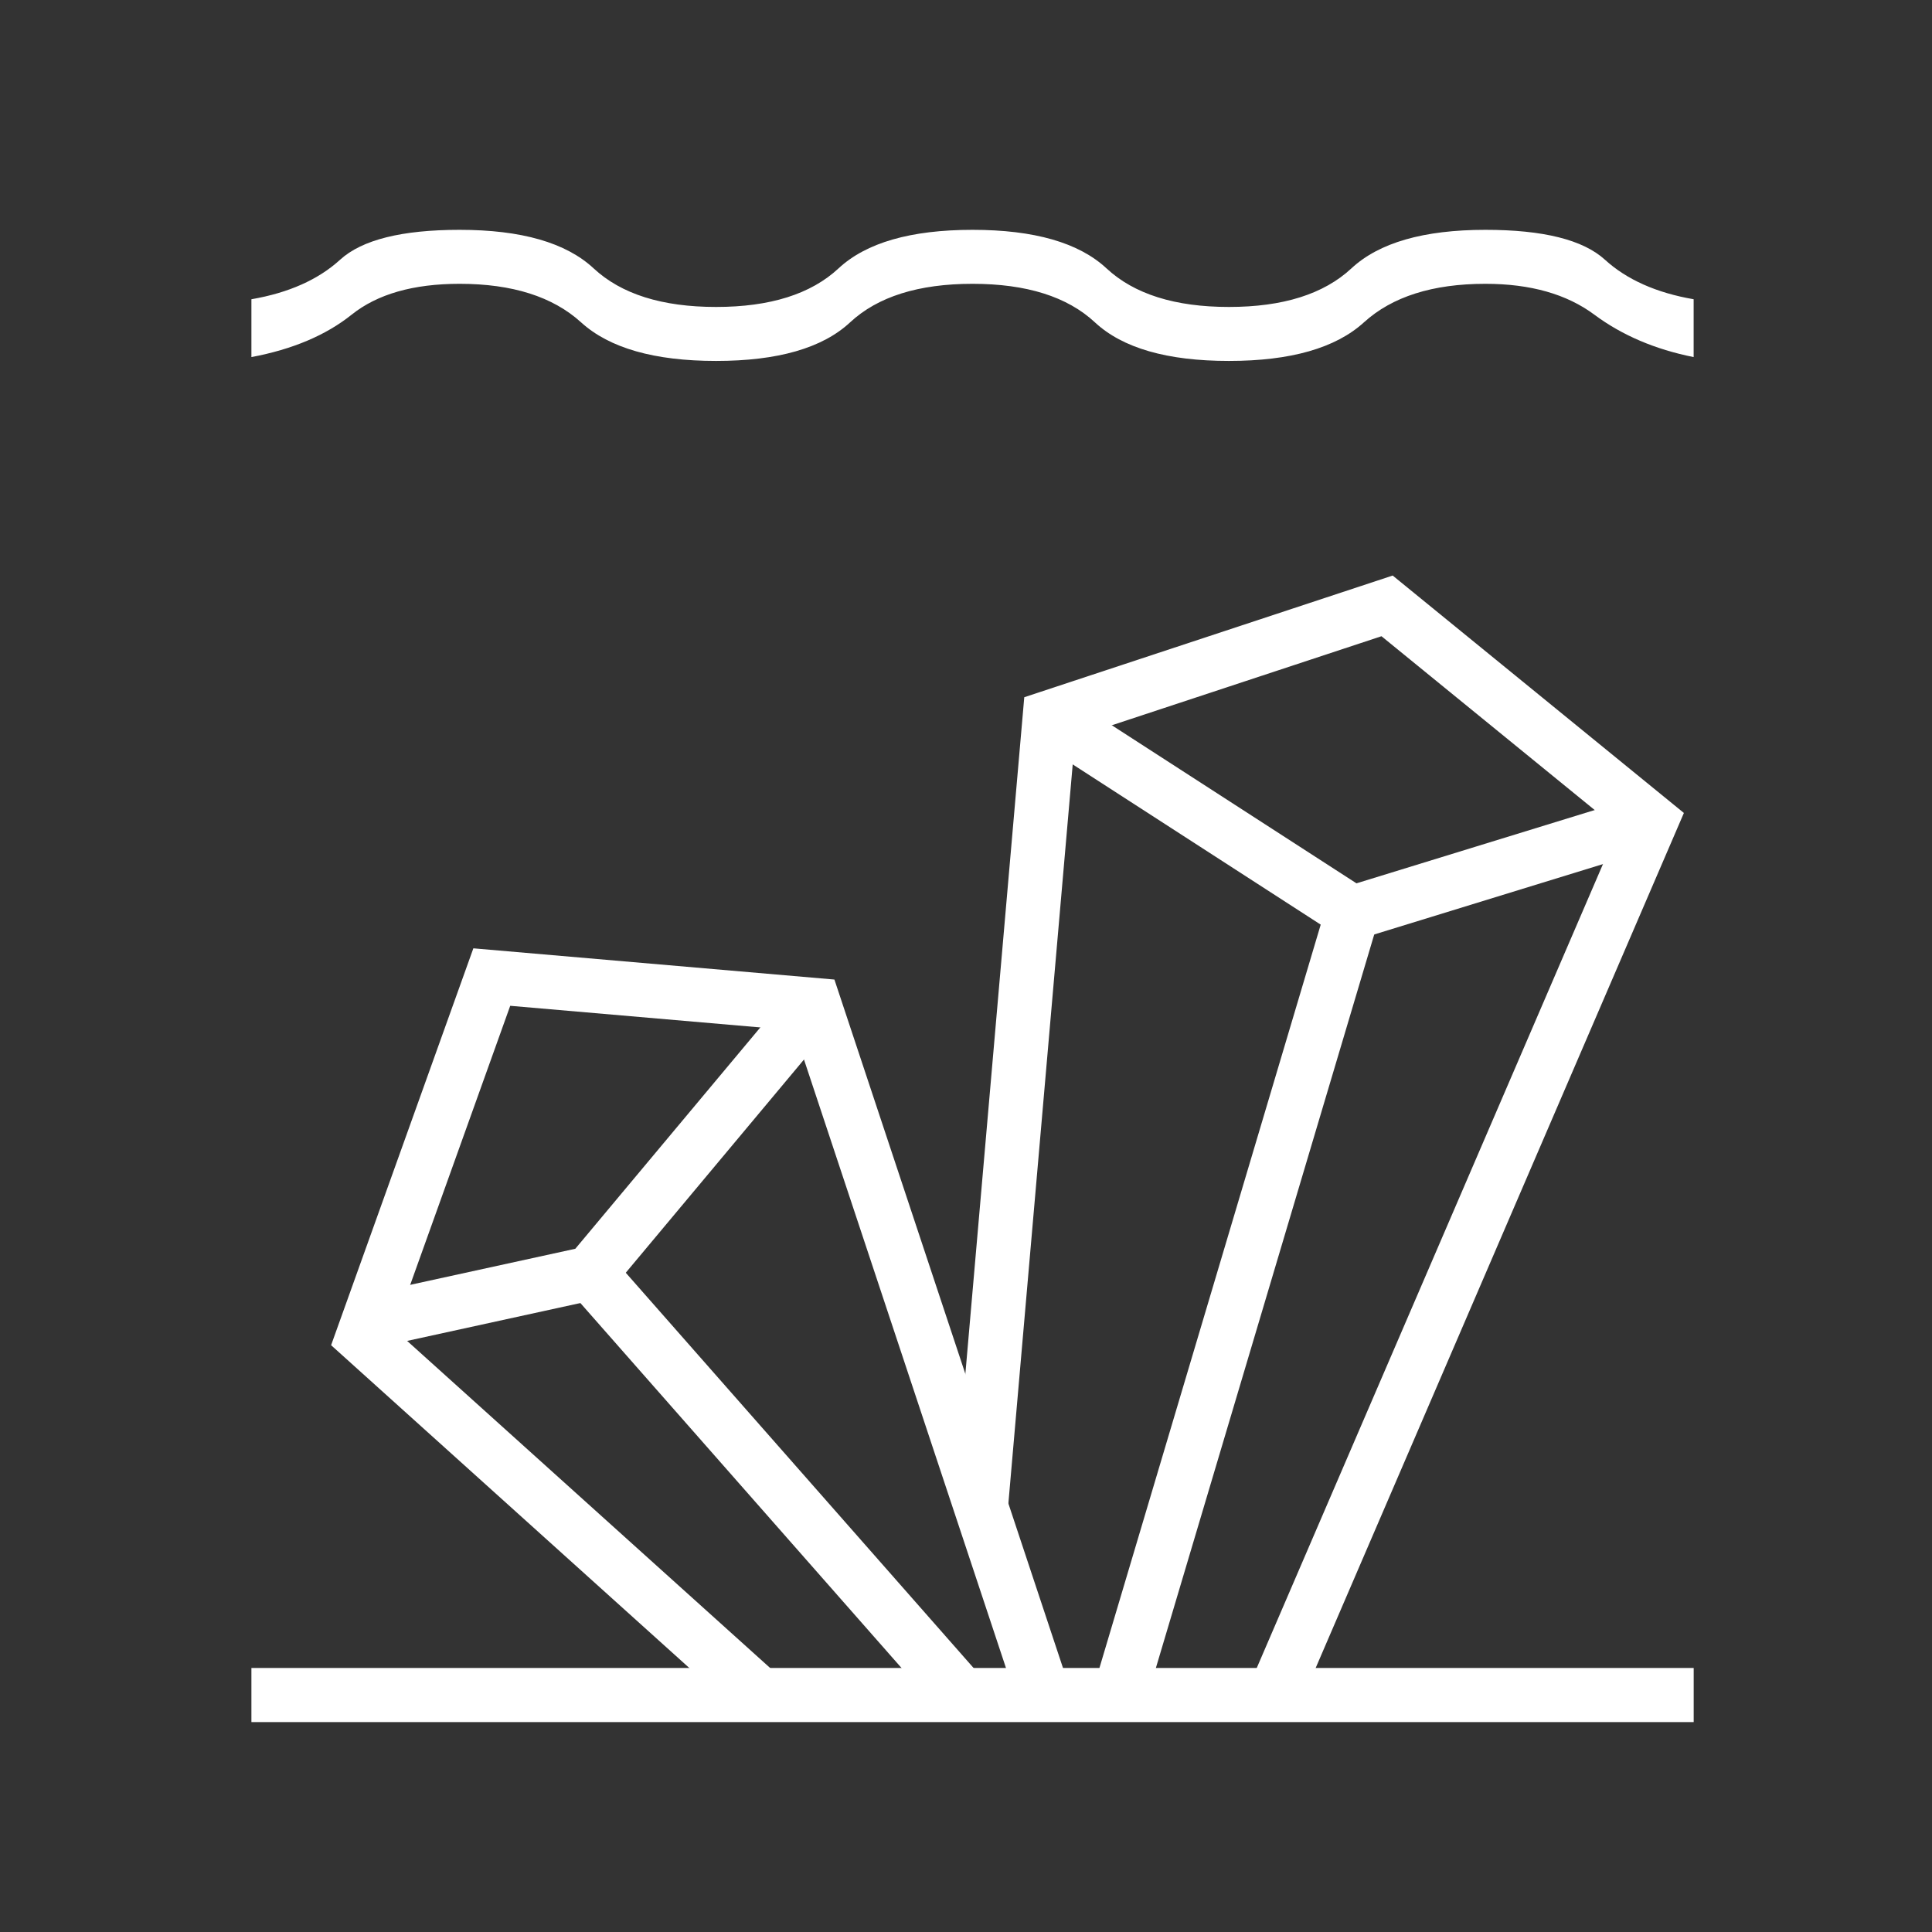
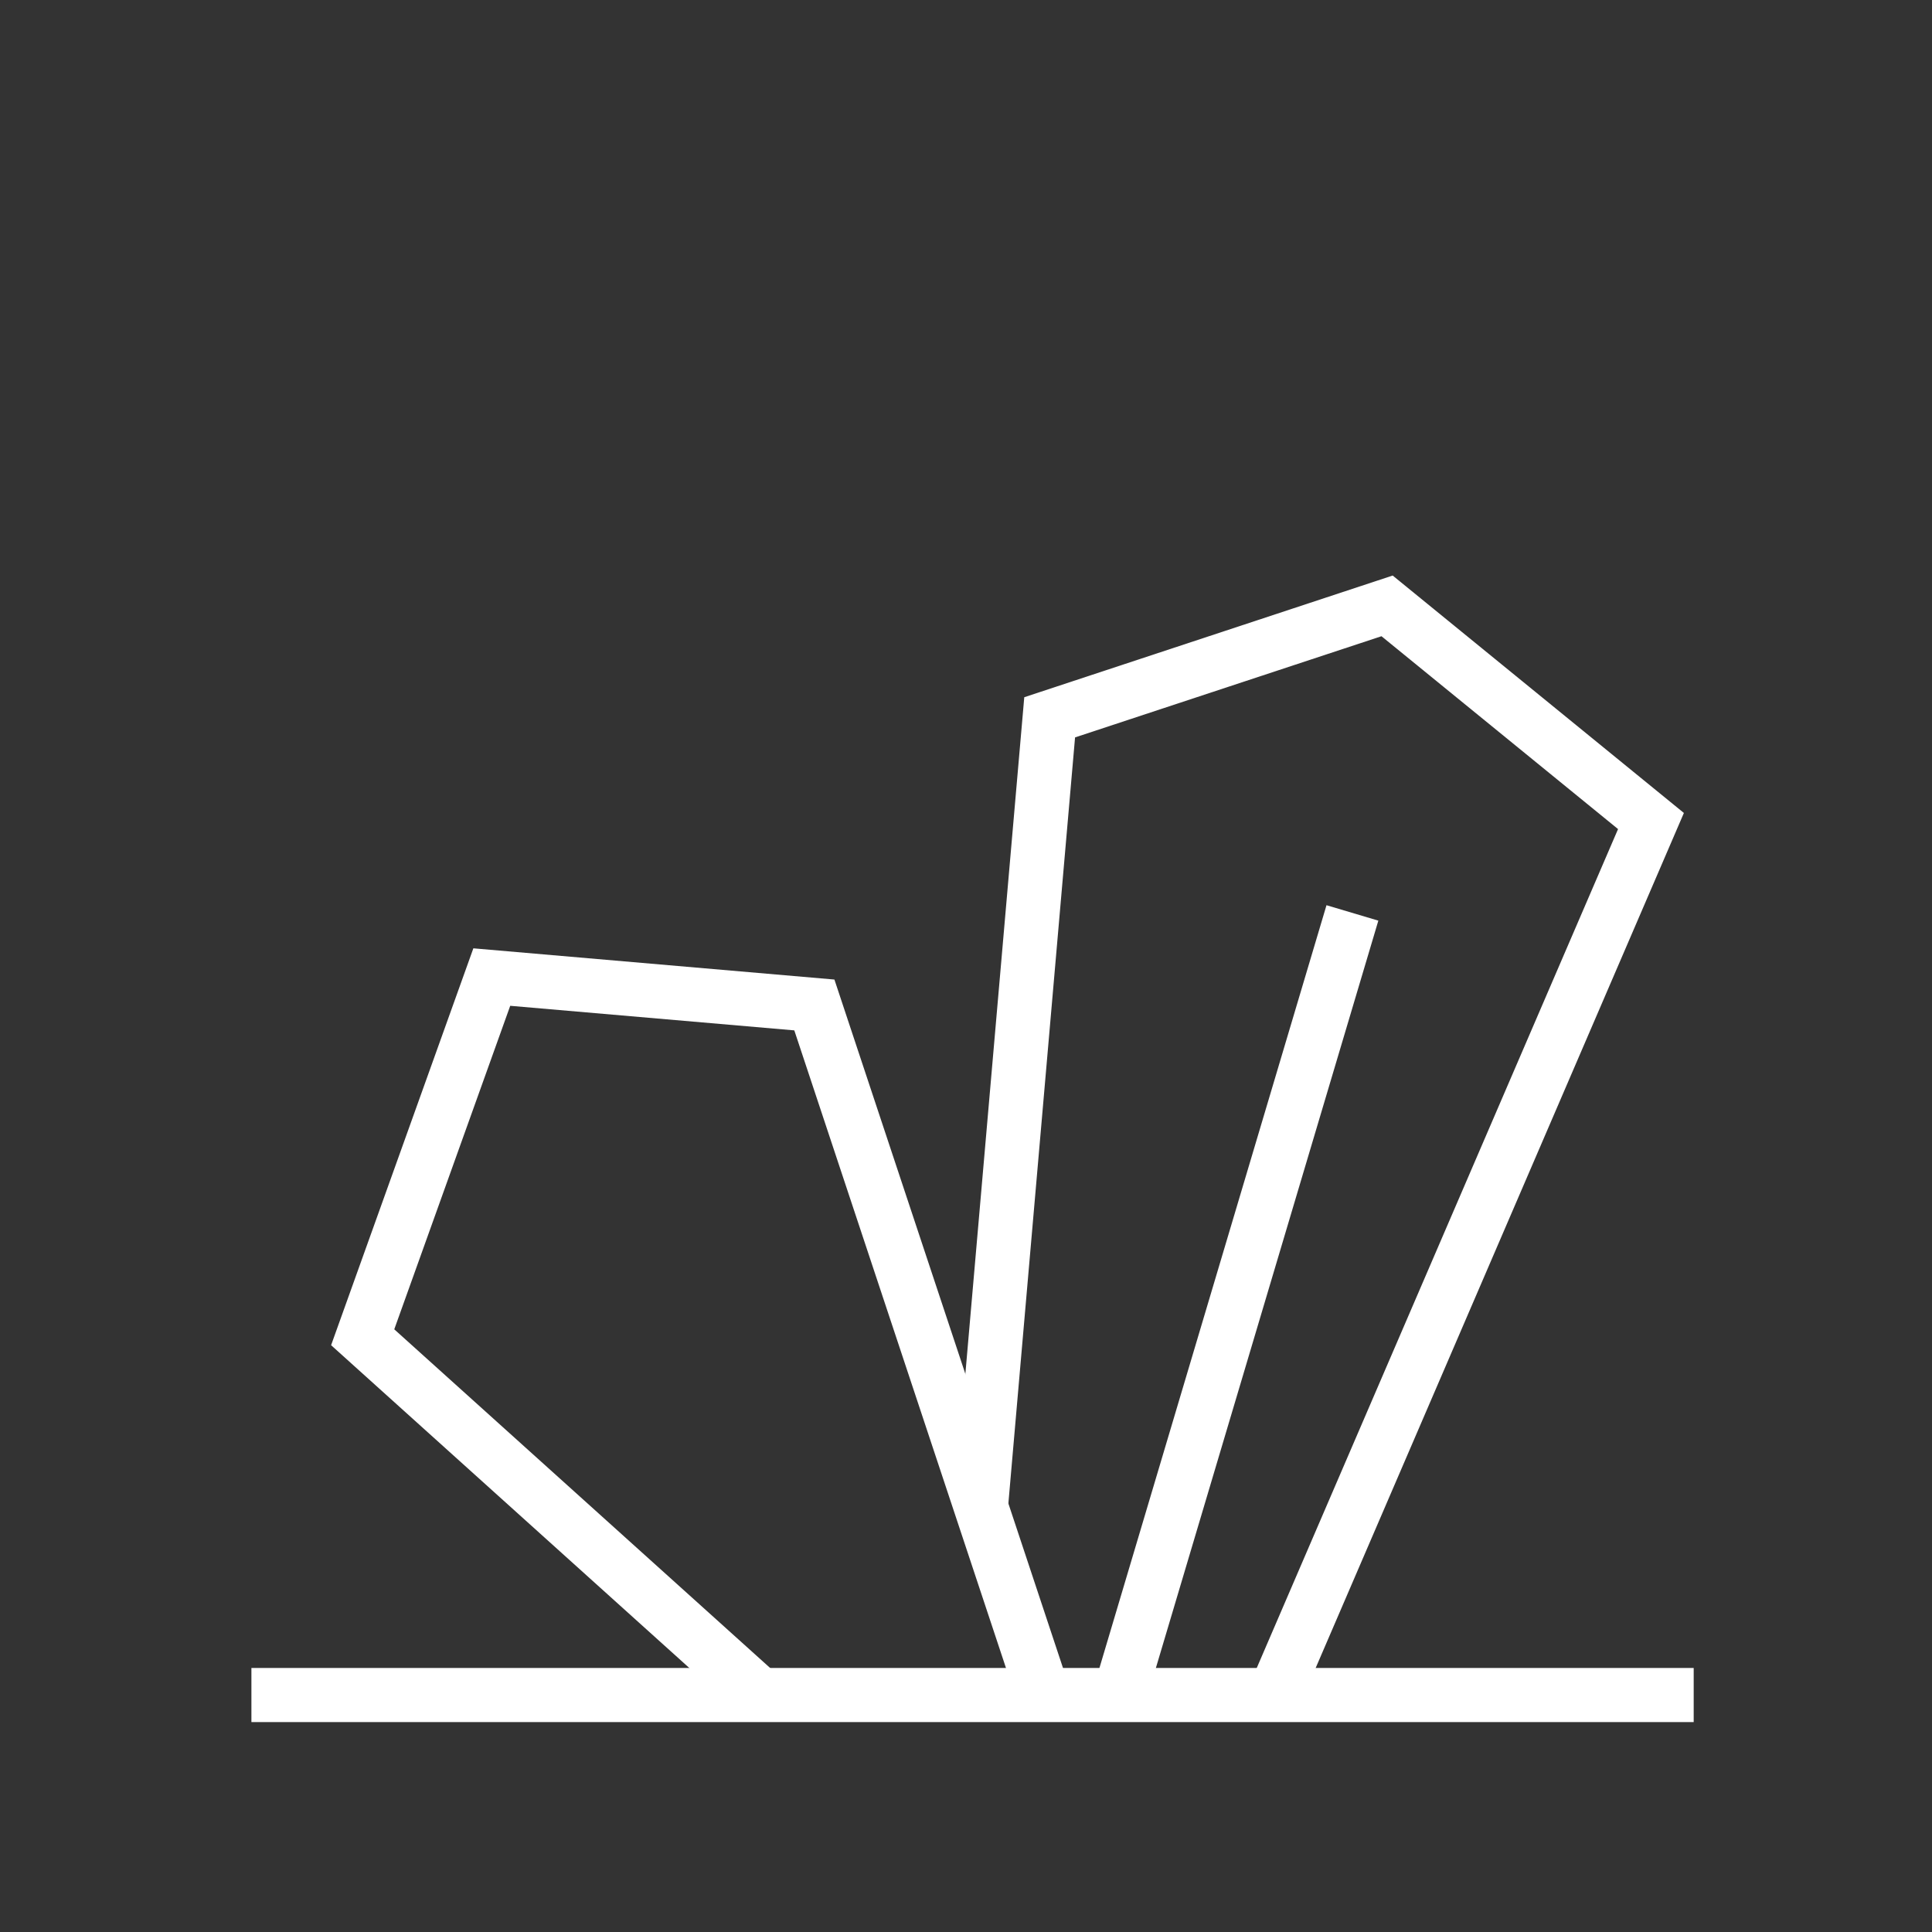
<svg xmlns="http://www.w3.org/2000/svg" id="Ikoner" viewBox="0 0 100 100">
  <rect x="0" y="0" width="100" height="100" fill="#333333" stroke="none" />
  <defs>
    <style>
      .cls-1 {
        fill: #fff;
      }
    </style>
  </defs>
  <rect class="cls-1" x="13.013" y="86.334" width="74.652" height="2.801" />
  <g>
    <polygon class="cls-1" points="38.777 89.126 17.138 69.627 24.501 49.085 43.189 50.701 55.364 87.369 52.706 88.252 41.113 53.332 26.409 52.06 20.407 68.805 40.652 87.046 38.777 89.126" />
-     <rect class="cls-1" x="38.785" y="62.264" width="2.8" height="29.184" transform="translate(-40.755 45.704) rotate(-41.347)" />
-     <polygon class="cls-1" points="19.236 69.807 18.638 67.07 29.778 64.636 41.077 51.119 43.225 52.914 31.311 67.167 19.236 69.807" />
  </g>
  <g>
    <polygon class="cls-1" points="67.007 88.869 64.434 87.762 83.75 42.913 71.505 32.931 55.645 38.168 52.168 78.107 49.379 77.865 53.016 36.088 72.085 29.79 87.158 42.079 67.007 88.869" />
-     <polygon class="cls-1" points="69.787 48.781 53.571 38.304 55.091 35.952 70.211 45.721 85.042 41.158 85.866 43.834 69.787 48.781" />
    <rect class="cls-1" x="42.806" y="66.131" width="42.317" height="2.8" transform="translate(-19.009 109.571) rotate(-73.423)" />
  </g>
-   <path class="cls-1" d="M13.013,18.483v-2.994c1.93-.333,3.46-1.015,4.591-2.046s3.194-1.547,6.188-1.547c3.194,0,5.506.665,6.936,1.996,1.43,1.331,3.543,1.996,6.337,1.996s4.907-.665,6.337-1.996,3.743-1.996,6.936-1.996,5.506.665,6.936,1.996c1.43,1.331,3.543,1.996,6.337,1.996s4.907-.665,6.337-1.996,3.743-1.996,6.936-1.996c2.994,0,5.057.516,6.188,1.547s2.661,1.713,4.591,2.046v2.994c-1.996-.399-3.709-1.131-5.14-2.196s-3.31-1.597-5.639-1.597c-2.728,0-4.824.665-6.288,1.996s-3.792,1.996-6.986,1.996-5.506-.665-6.936-1.996-3.543-1.996-6.337-1.996-4.907.665-6.337,1.996-3.743,1.996-6.936,1.996-5.522-.665-6.986-1.996-3.56-1.996-6.288-1.996c-2.395,0-4.258.532-5.589,1.597s-3.061,1.796-5.19,2.196Z" />
</svg>